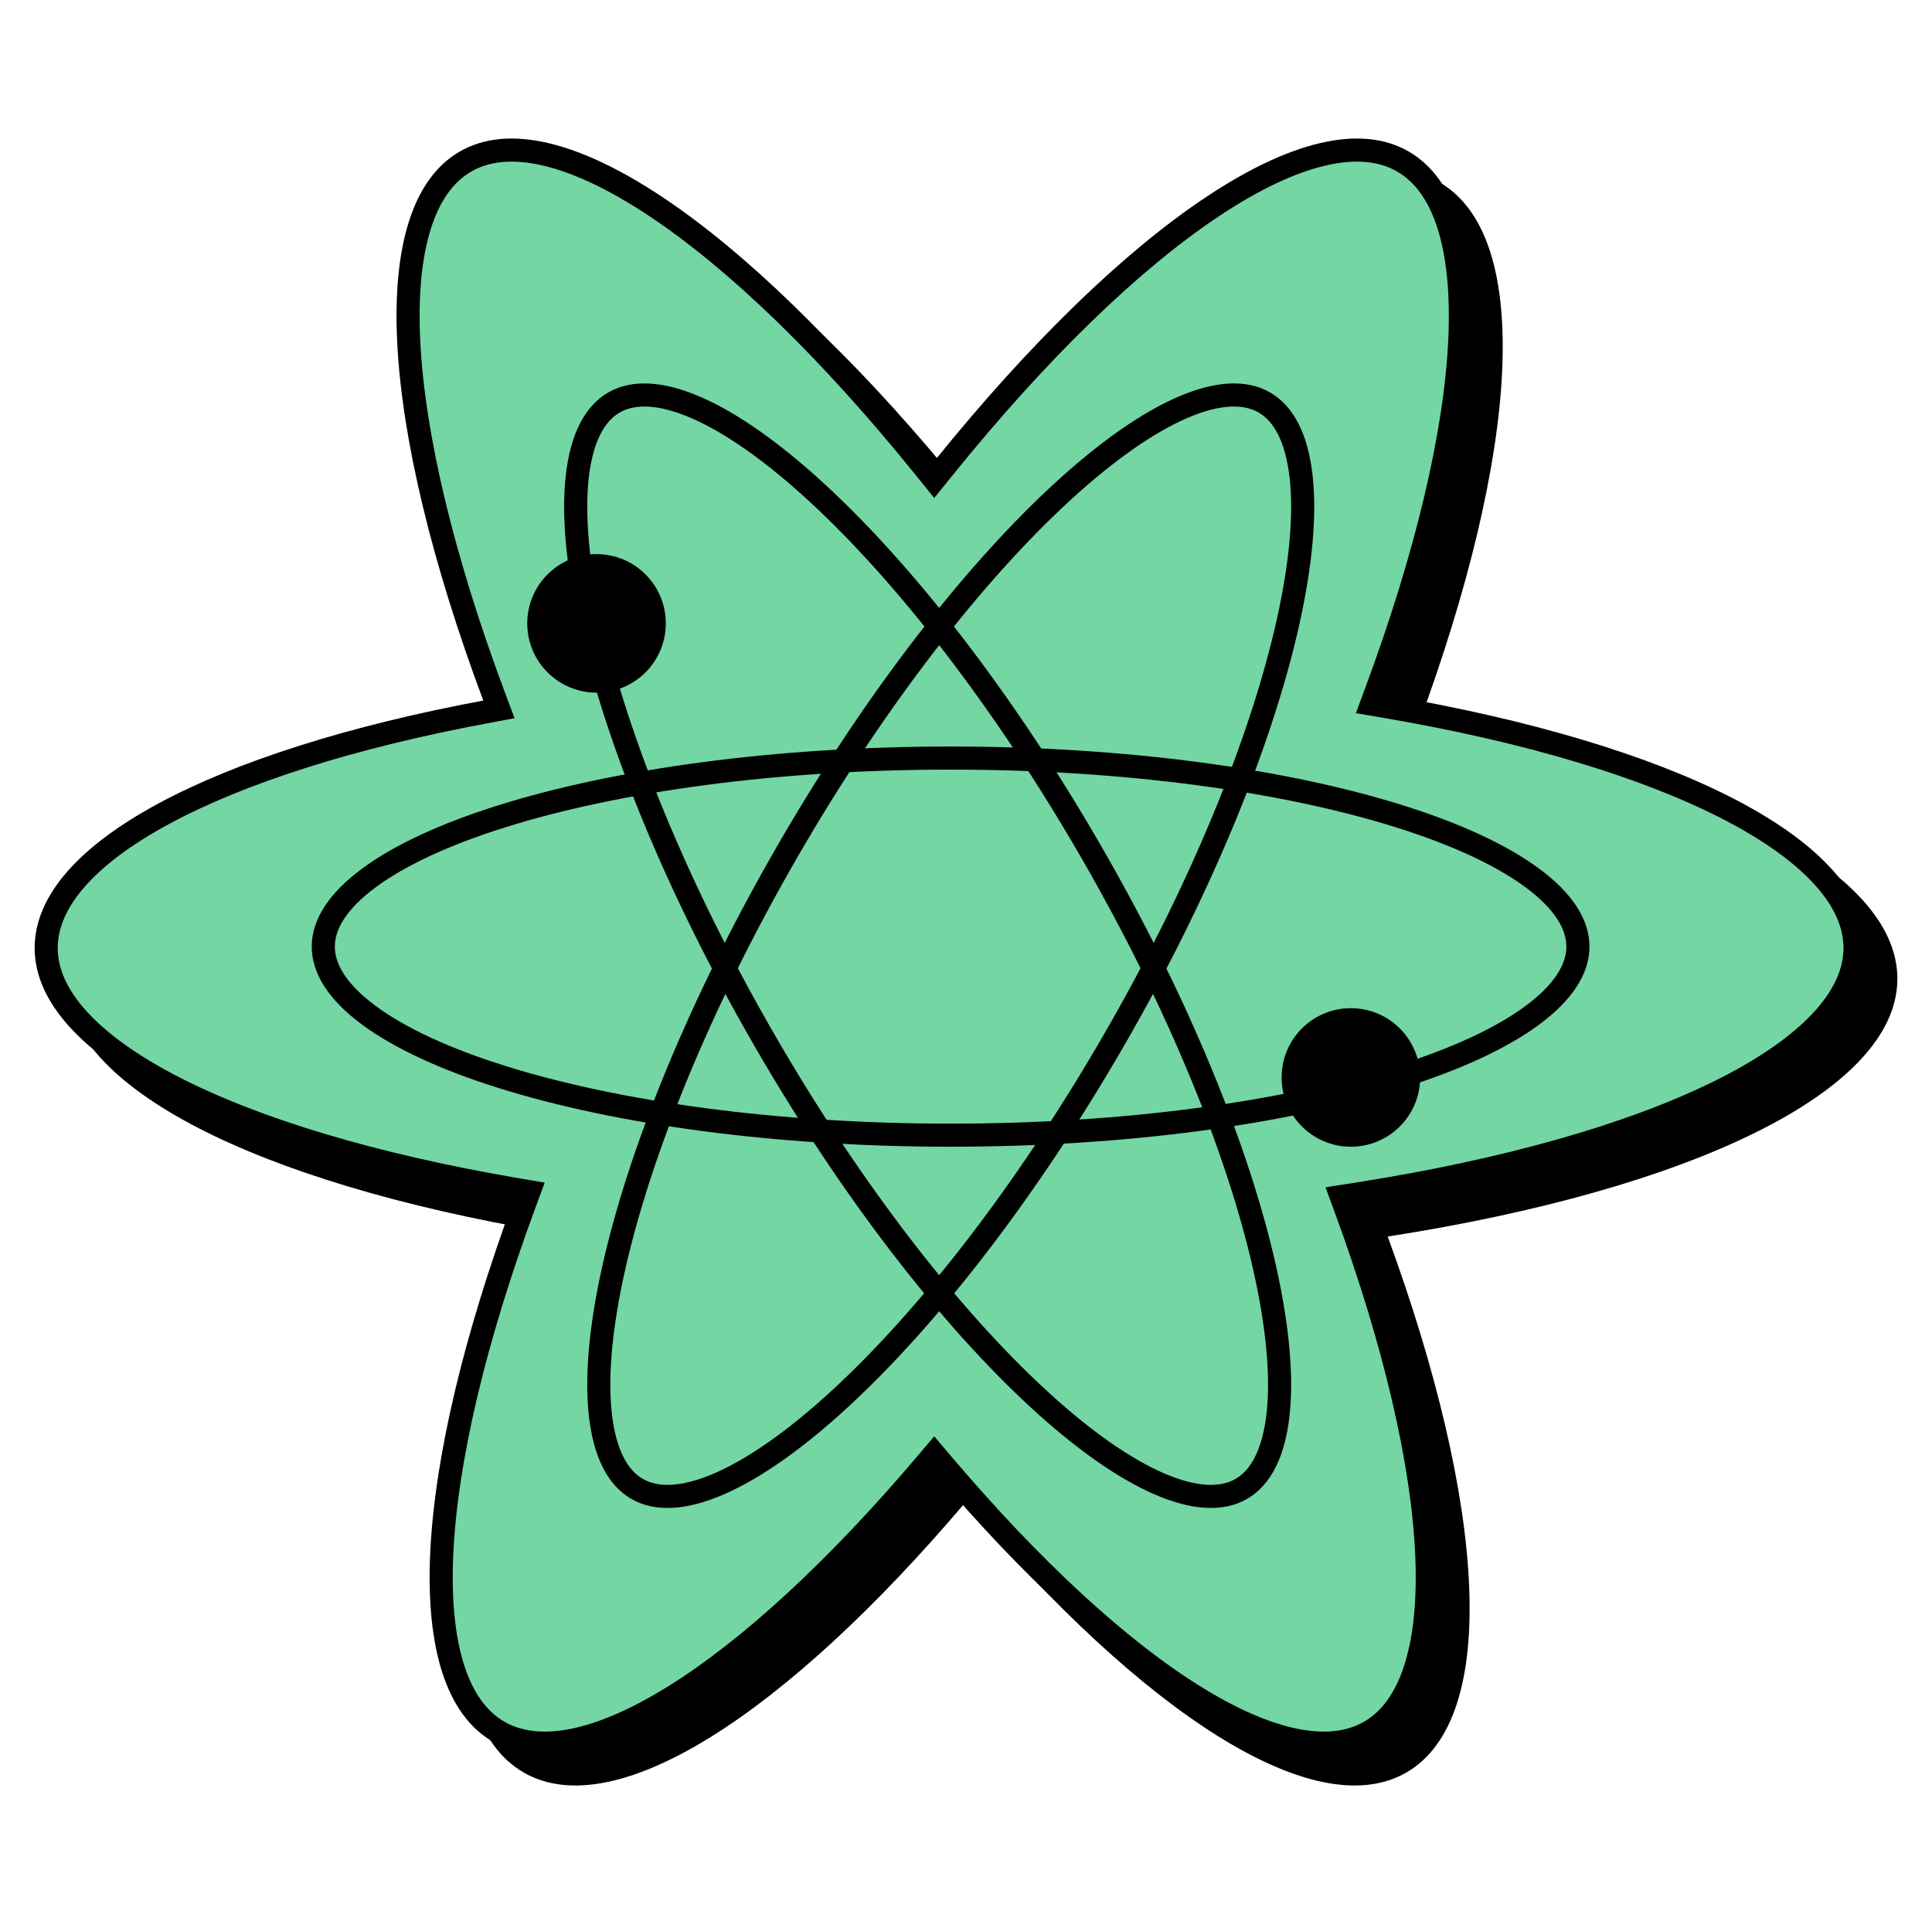
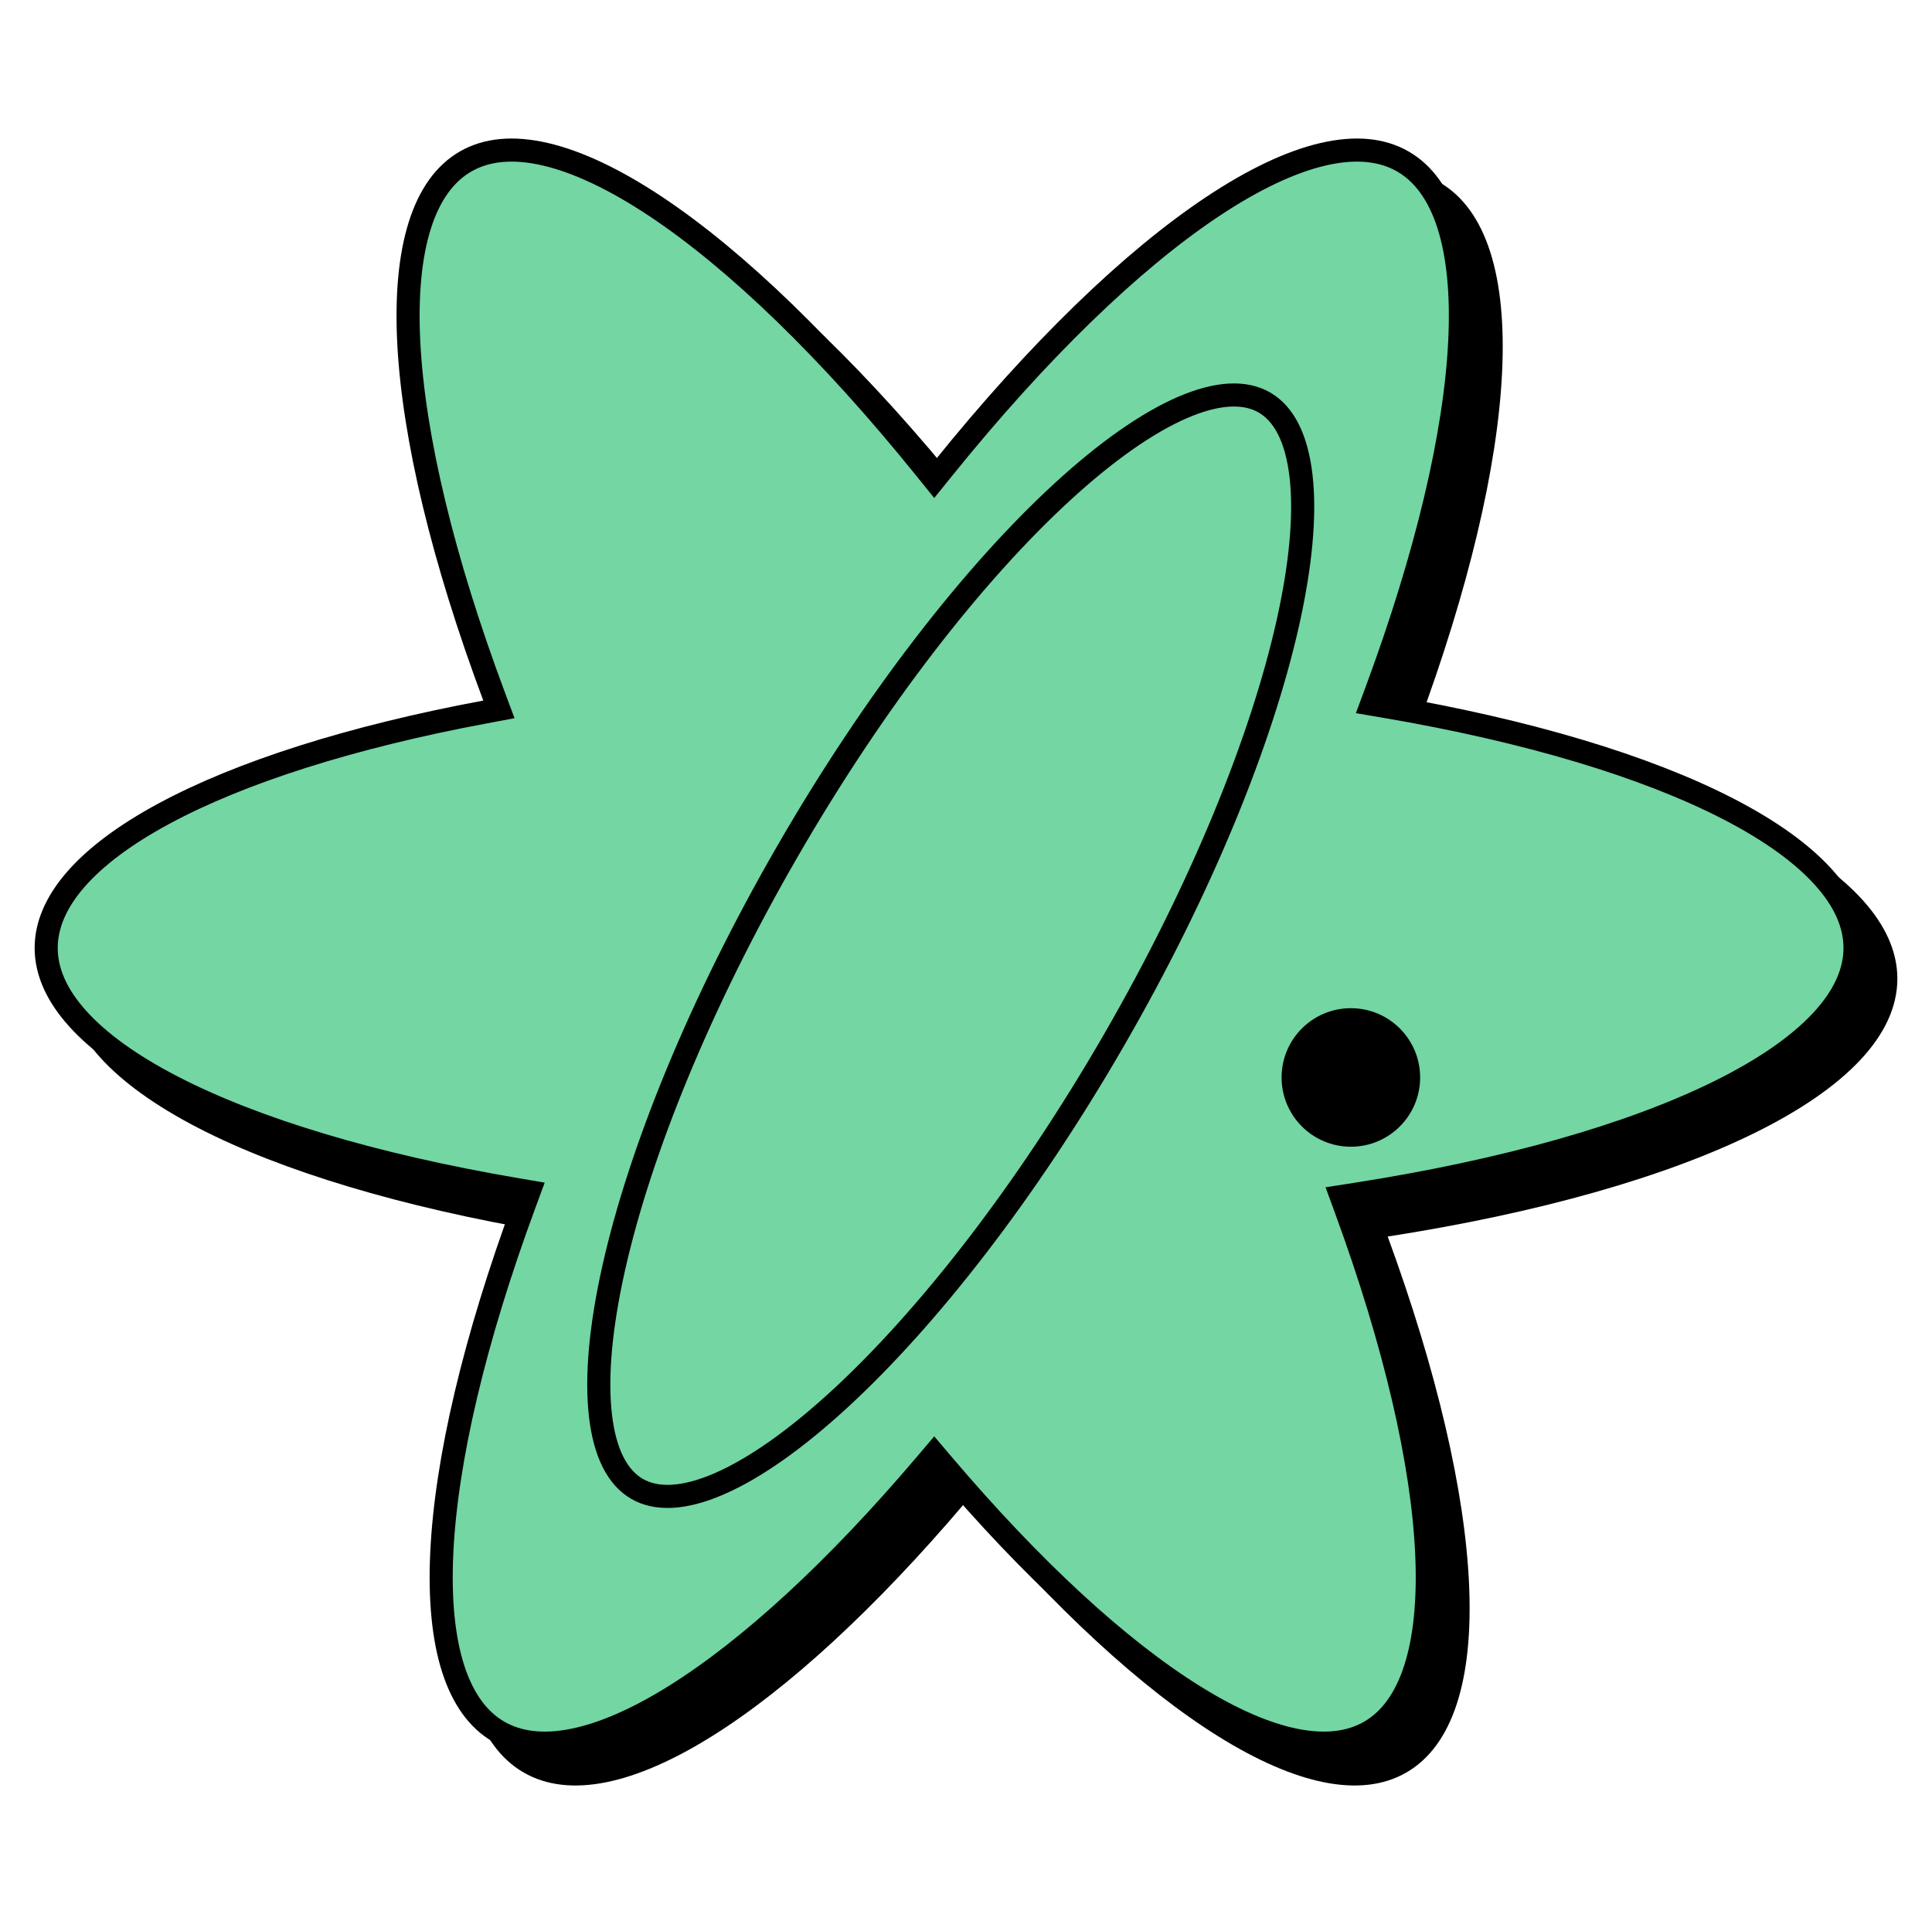
<svg xmlns="http://www.w3.org/2000/svg" width="251" height="250" viewBox="0 0 251 250" fill="none">
  <path d="M187.024 23.694C199.296 30.797 197.348 58.888 184.224 94.315C221.318 100.643 246.5 112.984 246.5 127.172C246.5 141.857 219.525 154.563 180.286 160.671C193.082 195.633 194.881 223.269 182.723 230.306C170.836 237.186 148.608 222.638 125.373 195.268C102.139 222.638 79.911 237.186 68.024 230.306C55.79 223.225 57.688 195.287 70.701 160.016C33.648 153.685 8.5 141.351 8.5 127.172C8.5 113.499 31.888 101.541 66.787 95.028C53.425 59.265 51.368 30.844 63.723 23.694C76.342 16.391 100.614 33.235 125.373 63.932C150.133 33.235 174.405 16.391 187.024 23.694Z" fill="black" />
  <path d="M178.817 89.794L178.189 91.49L179.972 91.794C198.438 94.944 213.84 99.577 224.584 105.129C229.957 107.906 234.095 110.877 236.873 113.949C239.643 117.012 241 120.1 241 123.172C241 126.351 239.547 129.549 236.578 132.717C233.601 135.892 229.173 138.952 223.441 141.794C211.981 147.476 195.592 152.148 176.055 155.189L174.249 155.47L174.878 157.187C181.247 174.59 184.843 190.079 185.364 202.026C185.624 208 185.111 213.013 183.844 216.91C182.581 220.796 180.602 223.485 177.971 225.008C172.817 227.991 164.984 226.518 155.097 220.357C145.331 214.272 134.081 203.919 122.517 190.297L121.373 188.95L120.23 190.297C108.665 203.919 97.415 214.272 87.65 220.357C77.763 226.518 69.93 227.991 64.775 225.008C62.128 223.476 60.141 220.762 58.879 216.837C57.614 212.901 57.112 207.837 57.393 201.802C57.955 189.736 61.63 174.094 68.108 156.536L68.733 154.842L66.954 154.538C48.508 151.386 33.124 146.754 22.395 141.205C17.029 138.429 12.896 135.459 10.121 132.389C7.355 129.329 6 126.242 6 123.172C6 117.238 11.127 111.211 21.269 105.735C31.289 100.324 45.694 95.744 63.063 92.502L64.817 92.174L64.192 90.502C57.54 72.698 53.739 56.812 53.109 44.554C52.794 38.423 53.278 33.278 54.541 29.279C55.8 25.291 57.801 22.539 60.474 20.992C63.203 19.413 66.668 19.07 70.858 20.044C75.058 21.021 79.881 23.302 85.165 26.812C95.731 33.831 107.878 45.59 120.206 60.874L121.373 62.321L122.541 60.874C134.868 45.59 147.016 33.831 157.581 26.812C162.866 23.302 167.688 21.021 171.889 20.044C176.079 19.07 179.543 19.413 182.273 20.992C184.928 22.529 186.92 25.255 188.181 29.2C189.445 33.156 189.941 38.245 189.649 44.311C189.066 56.438 185.351 72.158 178.817 89.794Z" fill="#73D6A3" stroke="black" stroke-width="3" />
-   <path d="M205 123C205 125.892 203.126 128.922 199.085 131.915C195.072 134.887 189.17 137.626 181.741 139.953C166.903 144.602 146.311 147.5 123.5 147.5C100.689 147.5 80.097 144.602 65.258 139.953C57.83 137.626 51.928 134.887 47.915 131.915C43.874 128.922 42 125.892 42 123C42 120.108 43.874 117.078 47.915 114.085C51.928 111.113 57.83 108.374 65.258 106.047C80.097 101.398 100.689 98.5 123.5 98.5C146.311 98.5 166.903 101.398 181.741 106.047C189.17 108.374 195.072 111.113 199.085 114.085C203.126 117.078 205 120.108 205 123Z" stroke="black" stroke-width="3" />
  <path d="M164.267 52.299C166.771 53.745 168.458 56.883 169.03 61.879C169.597 66.84 169.018 73.322 167.319 80.918C163.926 96.093 156.14 115.375 144.734 135.13C133.329 154.885 120.523 171.269 109.078 181.795C103.349 187.065 98.025 190.807 93.445 192.796C88.832 194.799 85.271 194.907 82.767 193.461C80.262 192.015 78.575 188.878 78.004 183.881C77.436 178.92 78.015 172.439 79.714 164.842C83.108 149.667 90.894 130.385 102.299 110.63C113.705 90.875 126.51 74.491 137.955 63.965C143.685 58.695 149.008 54.954 153.588 52.964C158.201 50.961 161.762 50.853 164.267 52.299Z" stroke="black" stroke-width="3" />
-   <path d="M79.767 52.299C82.271 50.853 85.832 50.961 90.445 52.964C95.025 54.954 100.349 58.695 106.078 63.965C117.523 74.492 130.329 90.875 141.734 110.63C153.14 130.385 160.926 149.667 164.319 164.842C166.018 172.439 166.597 178.92 166.03 183.881C165.458 188.878 163.771 192.015 161.267 193.461C158.762 194.907 155.201 194.799 150.588 192.796C146.008 190.807 140.685 187.065 134.955 181.795C123.51 171.269 110.705 154.885 99.299 135.13C87.894 115.375 80.108 96.093 76.714 80.918C75.015 73.322 74.436 66.84 75.004 61.879C75.575 56.883 77.262 53.745 79.767 52.299Z" stroke="black" stroke-width="3" />
-   <circle cx="77.5" cy="81" r="9" fill="black" />
  <circle cx="175.5" cy="140" r="9" fill="black" />
</svg>